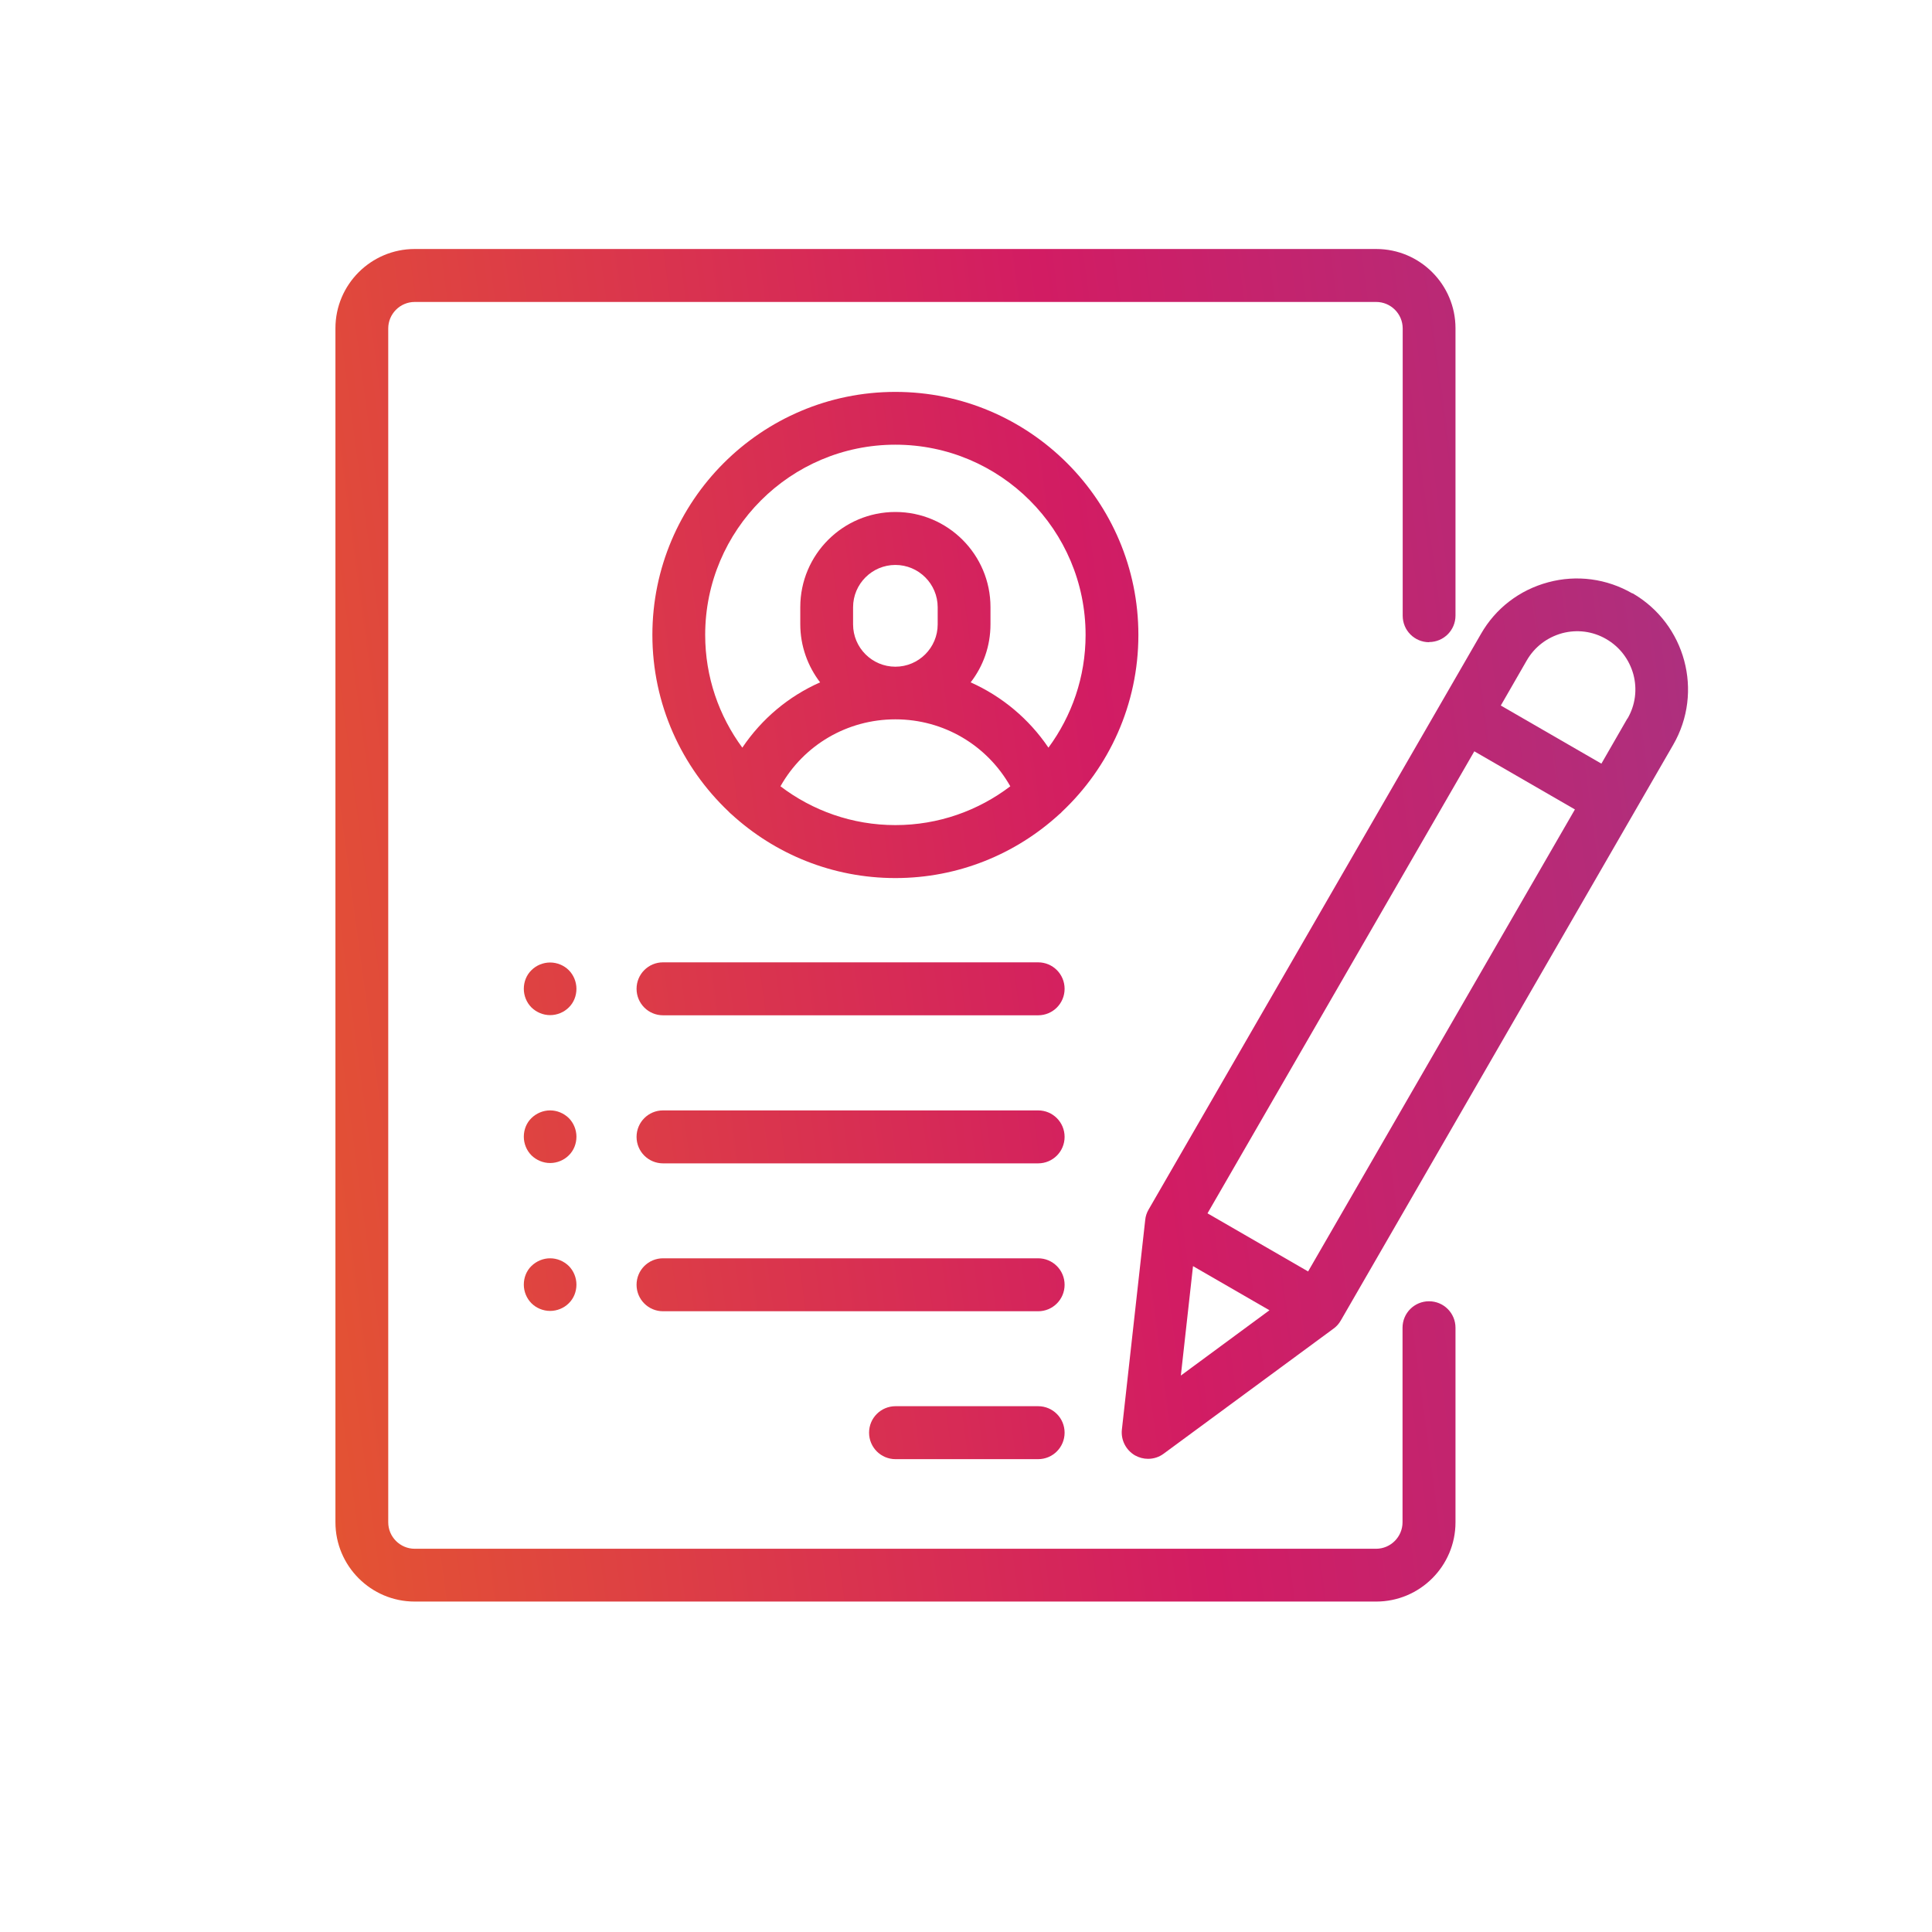
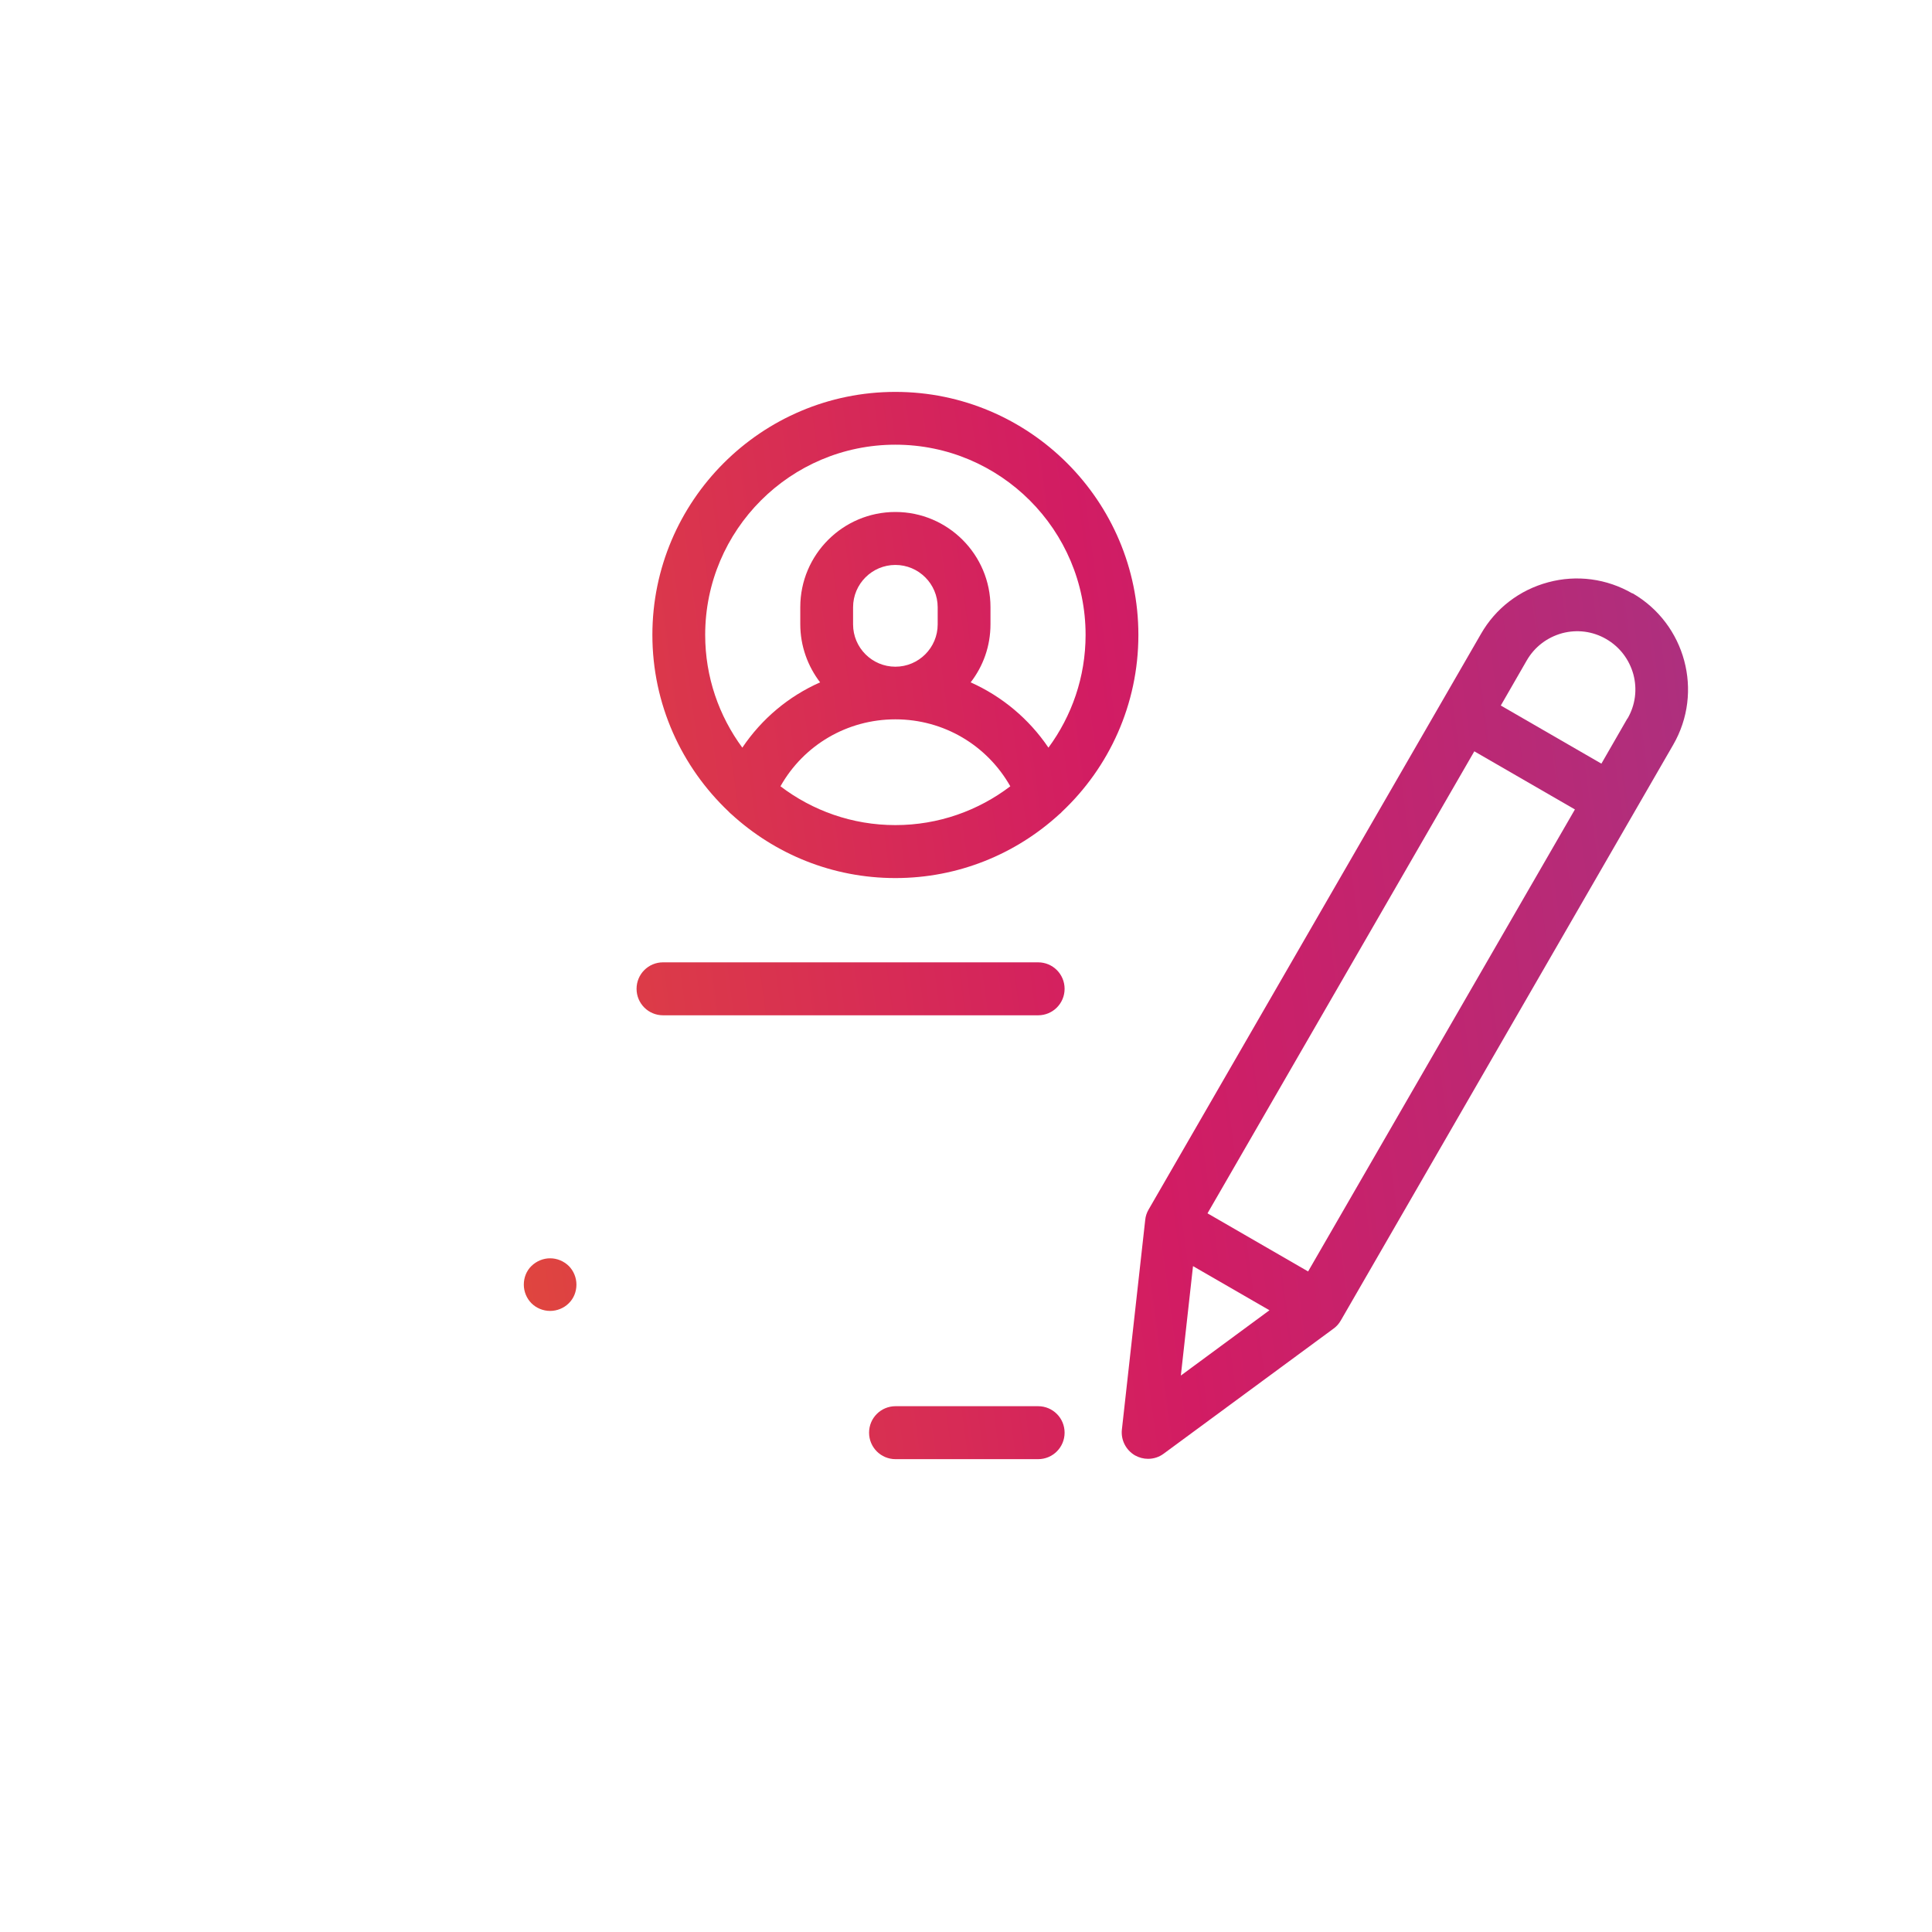
<svg xmlns="http://www.w3.org/2000/svg" xmlns:xlink="http://www.w3.org/1999/xlink" id="Layer_1" data-name="Layer 1" viewBox="0 0 116 116">
  <defs>
    <style>
      .cls-1 {
        fill: url(#linear-gradient);
      }

      .cls-1, .cls-2, .cls-3, .cls-4, .cls-5, .cls-6, .cls-7, .cls-8, .cls-9, .cls-10 {
        stroke-width: 0px;
      }

      .cls-2 {
        fill: url(#linear-gradient-10);
      }

      .cls-3 {
        fill: url(#linear-gradient-4);
      }

      .cls-4 {
        fill: url(#linear-gradient-2);
      }

      .cls-5 {
        fill: url(#linear-gradient-3);
      }

      .cls-6 {
        fill: url(#linear-gradient-8);
      }

      .cls-7 {
        fill: url(#linear-gradient-9);
      }

      .cls-8 {
        fill: url(#linear-gradient-7);
      }

      .cls-9 {
        fill: url(#linear-gradient-5);
      }

      .cls-10 {
        fill: url(#linear-gradient-6);
      }
    </style>
    <linearGradient id="linear-gradient" x1="-.06" y1="62.78" x2="134.91" y2="44.68" gradientUnits="userSpaceOnUse">
      <stop offset="0" stop-color="#e96424" />
      <stop offset=".5" stop-color="#d21c63" />
      <stop offset="1" stop-color="#8c4197" />
    </linearGradient>
    <linearGradient id="linear-gradient-2" x1="-2.36" y1="45.65" x2="132.61" y2="27.54" xlink:href="#linear-gradient" />
    <linearGradient id="linear-gradient-3" x1="4.03" y1="93.26" x2="139" y2="75.16" xlink:href="#linear-gradient" />
    <linearGradient id="linear-gradient-4" x1="2.73" y1="83.62" x2="137.71" y2="65.51" xlink:href="#linear-gradient" />
    <linearGradient id="linear-gradient-5" x1="1.56" y1="74.89" x2="136.54" y2="56.79" xlink:href="#linear-gradient" />
    <linearGradient id="linear-gradient-6" x1=".07" y1="63.79" x2="135.05" y2="45.69" xlink:href="#linear-gradient" />
    <linearGradient id="linear-gradient-7" x1="1.24" y1="72.52" x2="136.22" y2="54.41" xlink:href="#linear-gradient" />
    <linearGradient id="linear-gradient-8" x1="2.41" y1="81.24" x2="137.39" y2="63.14" xlink:href="#linear-gradient" />
    <linearGradient id="linear-gradient-9" x1=".39" y1="66.17" x2="135.37" y2="48.06" xlink:href="#linear-gradient" />
    <linearGradient id="linear-gradient-10" x1="1.17" y1="71.96" x2="136.14" y2="53.86" xlink:href="#linear-gradient" />
  </defs>
-   <path class="cls-1" d="m85.8,38.55c.88,0,1.59-.71,1.59-1.59v-17.25c0-2.62-2.13-4.76-4.76-4.76H24.9c-2.62,0-4.76,2.13-4.76,4.76v71.69c0,2.62,2.13,4.76,4.76,4.76h57.73c2.62,0,4.76-2.13,4.76-4.76v-11.68c0-.88-.71-1.59-1.59-1.59s-1.59.71-1.59,1.59v11.68c0,.87-.71,1.59-1.59,1.59H24.9c-.87,0-1.59-.71-1.59-1.59V19.72c0-.87.71-1.59,1.59-1.59h57.73c.87,0,1.59.71,1.59,1.59v17.25c0,.88.71,1.59,1.59,1.59Z" />
  <path class="cls-4" d="m53.76,23.53c-8.05,0-14.59,6.55-14.59,14.59,0,4.17,1.76,7.94,4.58,10.61.05.06.11.11.17.16,2.6,2.38,6.05,3.83,9.84,3.83s7.24-1.45,9.84-3.83c.06-.05.12-.1.17-.16,2.82-2.66,4.58-6.43,4.58-10.61,0-8.05-6.55-14.59-14.59-14.59Zm0,26.01c-2.59,0-4.98-.87-6.9-2.33,1.39-2.47,4-4.02,6.9-4.02s5.5,1.55,6.9,4.02c-1.92,1.46-4.31,2.33-6.9,2.33Zm-2.54-12.05v-1.03c0-1.4,1.14-2.54,2.54-2.54s2.54,1.14,2.54,2.54v1.03c0,1.4-1.14,2.54-2.54,2.54s-2.54-1.14-2.54-2.54Zm11.73,7.4c-1.17-1.73-2.79-3.08-4.67-3.92.75-.97,1.19-2.17,1.19-3.49v-1.03c0-3.15-2.56-5.71-5.71-5.71s-5.71,2.56-5.71,5.71v1.03c0,1.31.45,2.52,1.19,3.49-1.88.83-3.5,2.18-4.67,3.92-1.4-1.9-2.23-4.24-2.23-6.77,0-6.3,5.12-11.42,11.42-11.42s11.42,5.12,11.42,11.42c0,2.53-.83,4.87-2.23,6.77Z" />
  <path class="cls-5" d="m62.33,84.43h-8.56c-.88,0-1.59.71-1.59,1.59s.71,1.59,1.59,1.59h8.56c.88,0,1.59-.71,1.59-1.59s-.71-1.59-1.59-1.59Z" />
-   <path class="cls-3" d="m62.33,75.55h-22.52c-.88,0-1.59.71-1.59,1.59s.71,1.59,1.59,1.59h22.52c.88,0,1.59-.71,1.59-1.59s-.71-1.59-1.59-1.59Z" />
-   <path class="cls-9" d="m62.33,66.67h-22.52c-.88,0-1.59.71-1.59,1.59s.71,1.59,1.59,1.59h22.52c.88,0,1.59-.71,1.59-1.59s-.71-1.59-1.59-1.59Z" />
-   <path class="cls-10" d="m34.15,58.25c-.29-.29-.7-.46-1.12-.46s-.83.17-1.12.46c-.3.29-.46.7-.46,1.12s.17.83.46,1.12c.3.29.7.46,1.12.46s.83-.17,1.12-.46c.3-.29.46-.7.46-1.12s-.17-.83-.46-1.12Z" />
-   <path class="cls-8" d="m34.15,67.13c-.3-.29-.7-.46-1.12-.46s-.82.17-1.12.46c-.3.29-.46.7-.46,1.12s.17.83.46,1.12c.3.29.7.46,1.12.46s.83-.17,1.12-.46c.3-.29.46-.7.46-1.12s-.17-.83-.46-1.12Z" />
  <path class="cls-6" d="m34.15,76.01c-.3-.29-.7-.46-1.12-.46s-.82.17-1.12.46c-.3.29-.46.7-.46,1.12s.17.83.46,1.12c.29.29.7.46,1.12.46s.83-.17,1.12-.46c.3-.29.46-.7.46-1.12s-.17-.83-.46-1.12Z" />
  <path class="cls-7" d="m62.33,57.78h-22.52c-.88,0-1.59.71-1.59,1.59s.71,1.59,1.59,1.59h22.52c.88,0,1.59-.71,1.59-1.59s-.71-1.59-1.59-1.59Z" />
  <path class="cls-2" d="m98.01,35.63c-1.54-.89-3.34-1.13-5.05-.67-1.72.46-3.16,1.56-4.04,3.1l-19.96,34.57c-.11.19-.18.4-.2.62l-1.4,12.58c-.07.63.24,1.23.78,1.55.25.14.52.21.79.21.33,0,.66-.1.94-.31l10.2-7.51c.18-.13.32-.29.43-.48l19.96-34.57c1.84-3.18.74-7.26-2.44-9.1Zm-27.11,46.96l.73-6.57,4.59,2.65-5.32,3.92Zm7.64-6.25l-6.04-3.49,16.02-27.74,6.04,3.49-16.02,27.74Zm19.17-33.2l-1.56,2.71-6.04-3.49,1.56-2.71c.47-.81,1.22-1.38,2.12-1.63.9-.24,1.84-.12,2.65.35.81.47,1.38,1.22,1.63,2.12.24.9.12,1.84-.35,2.65Z" />
</svg>